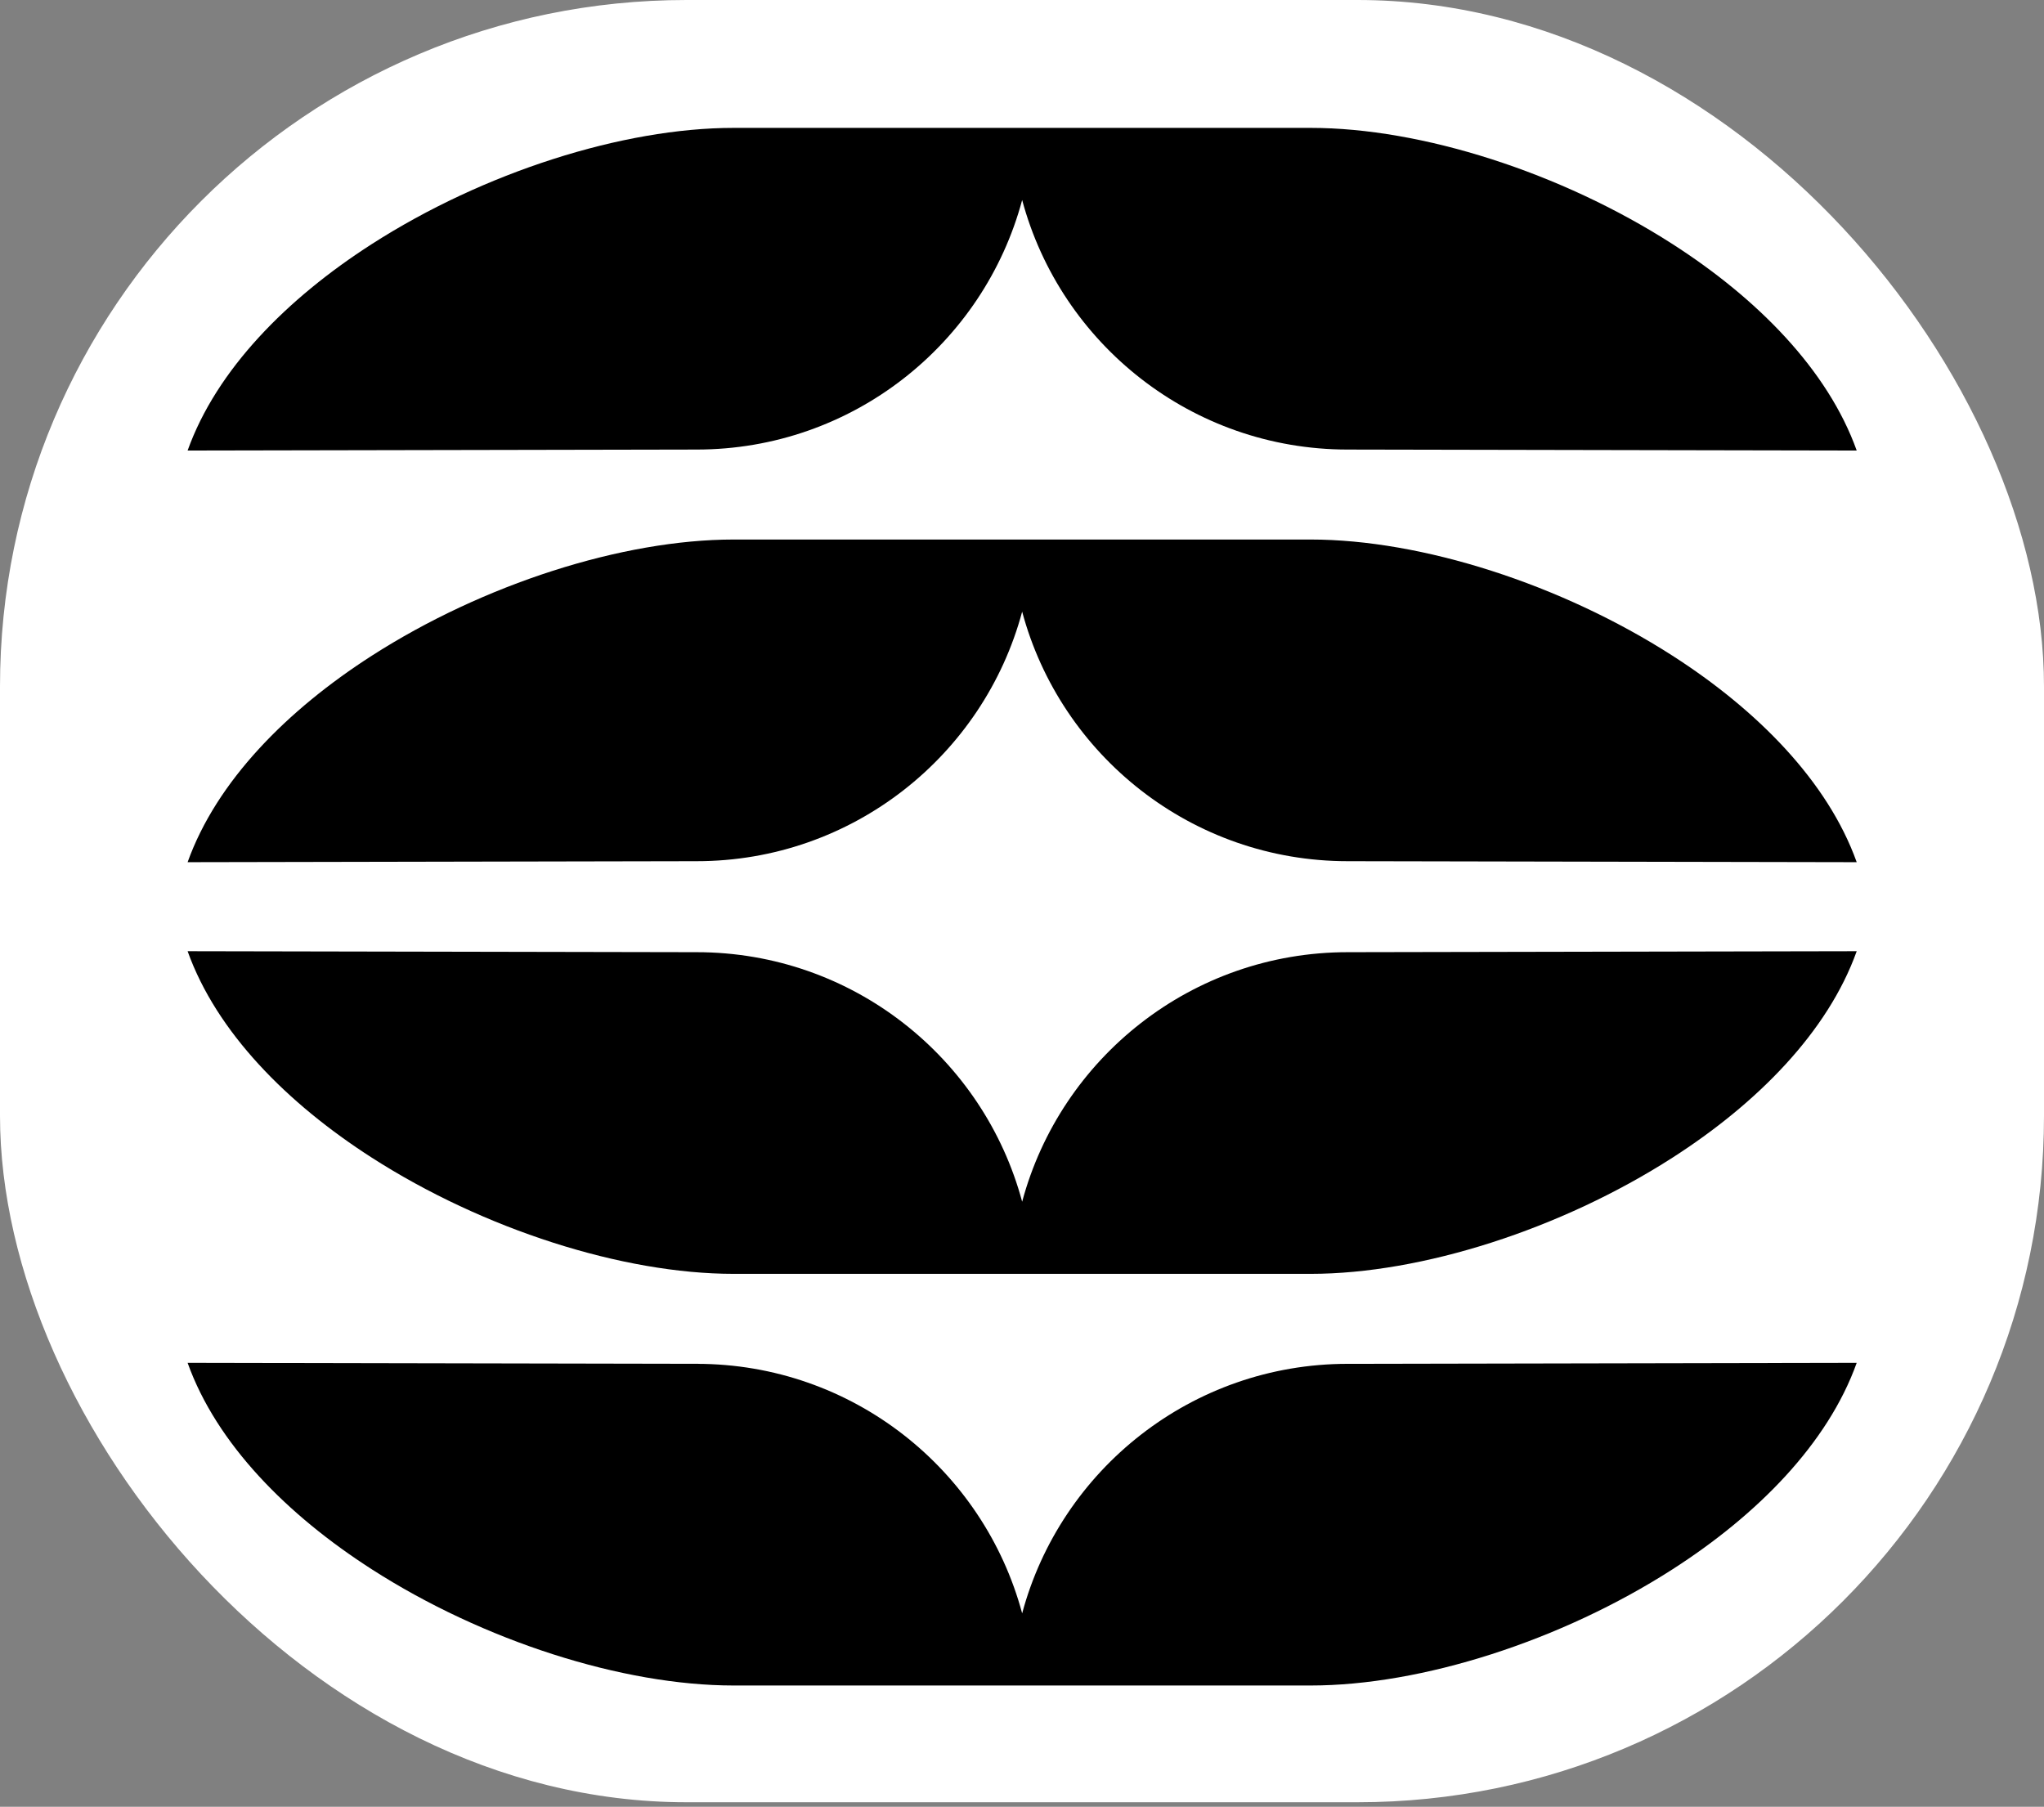
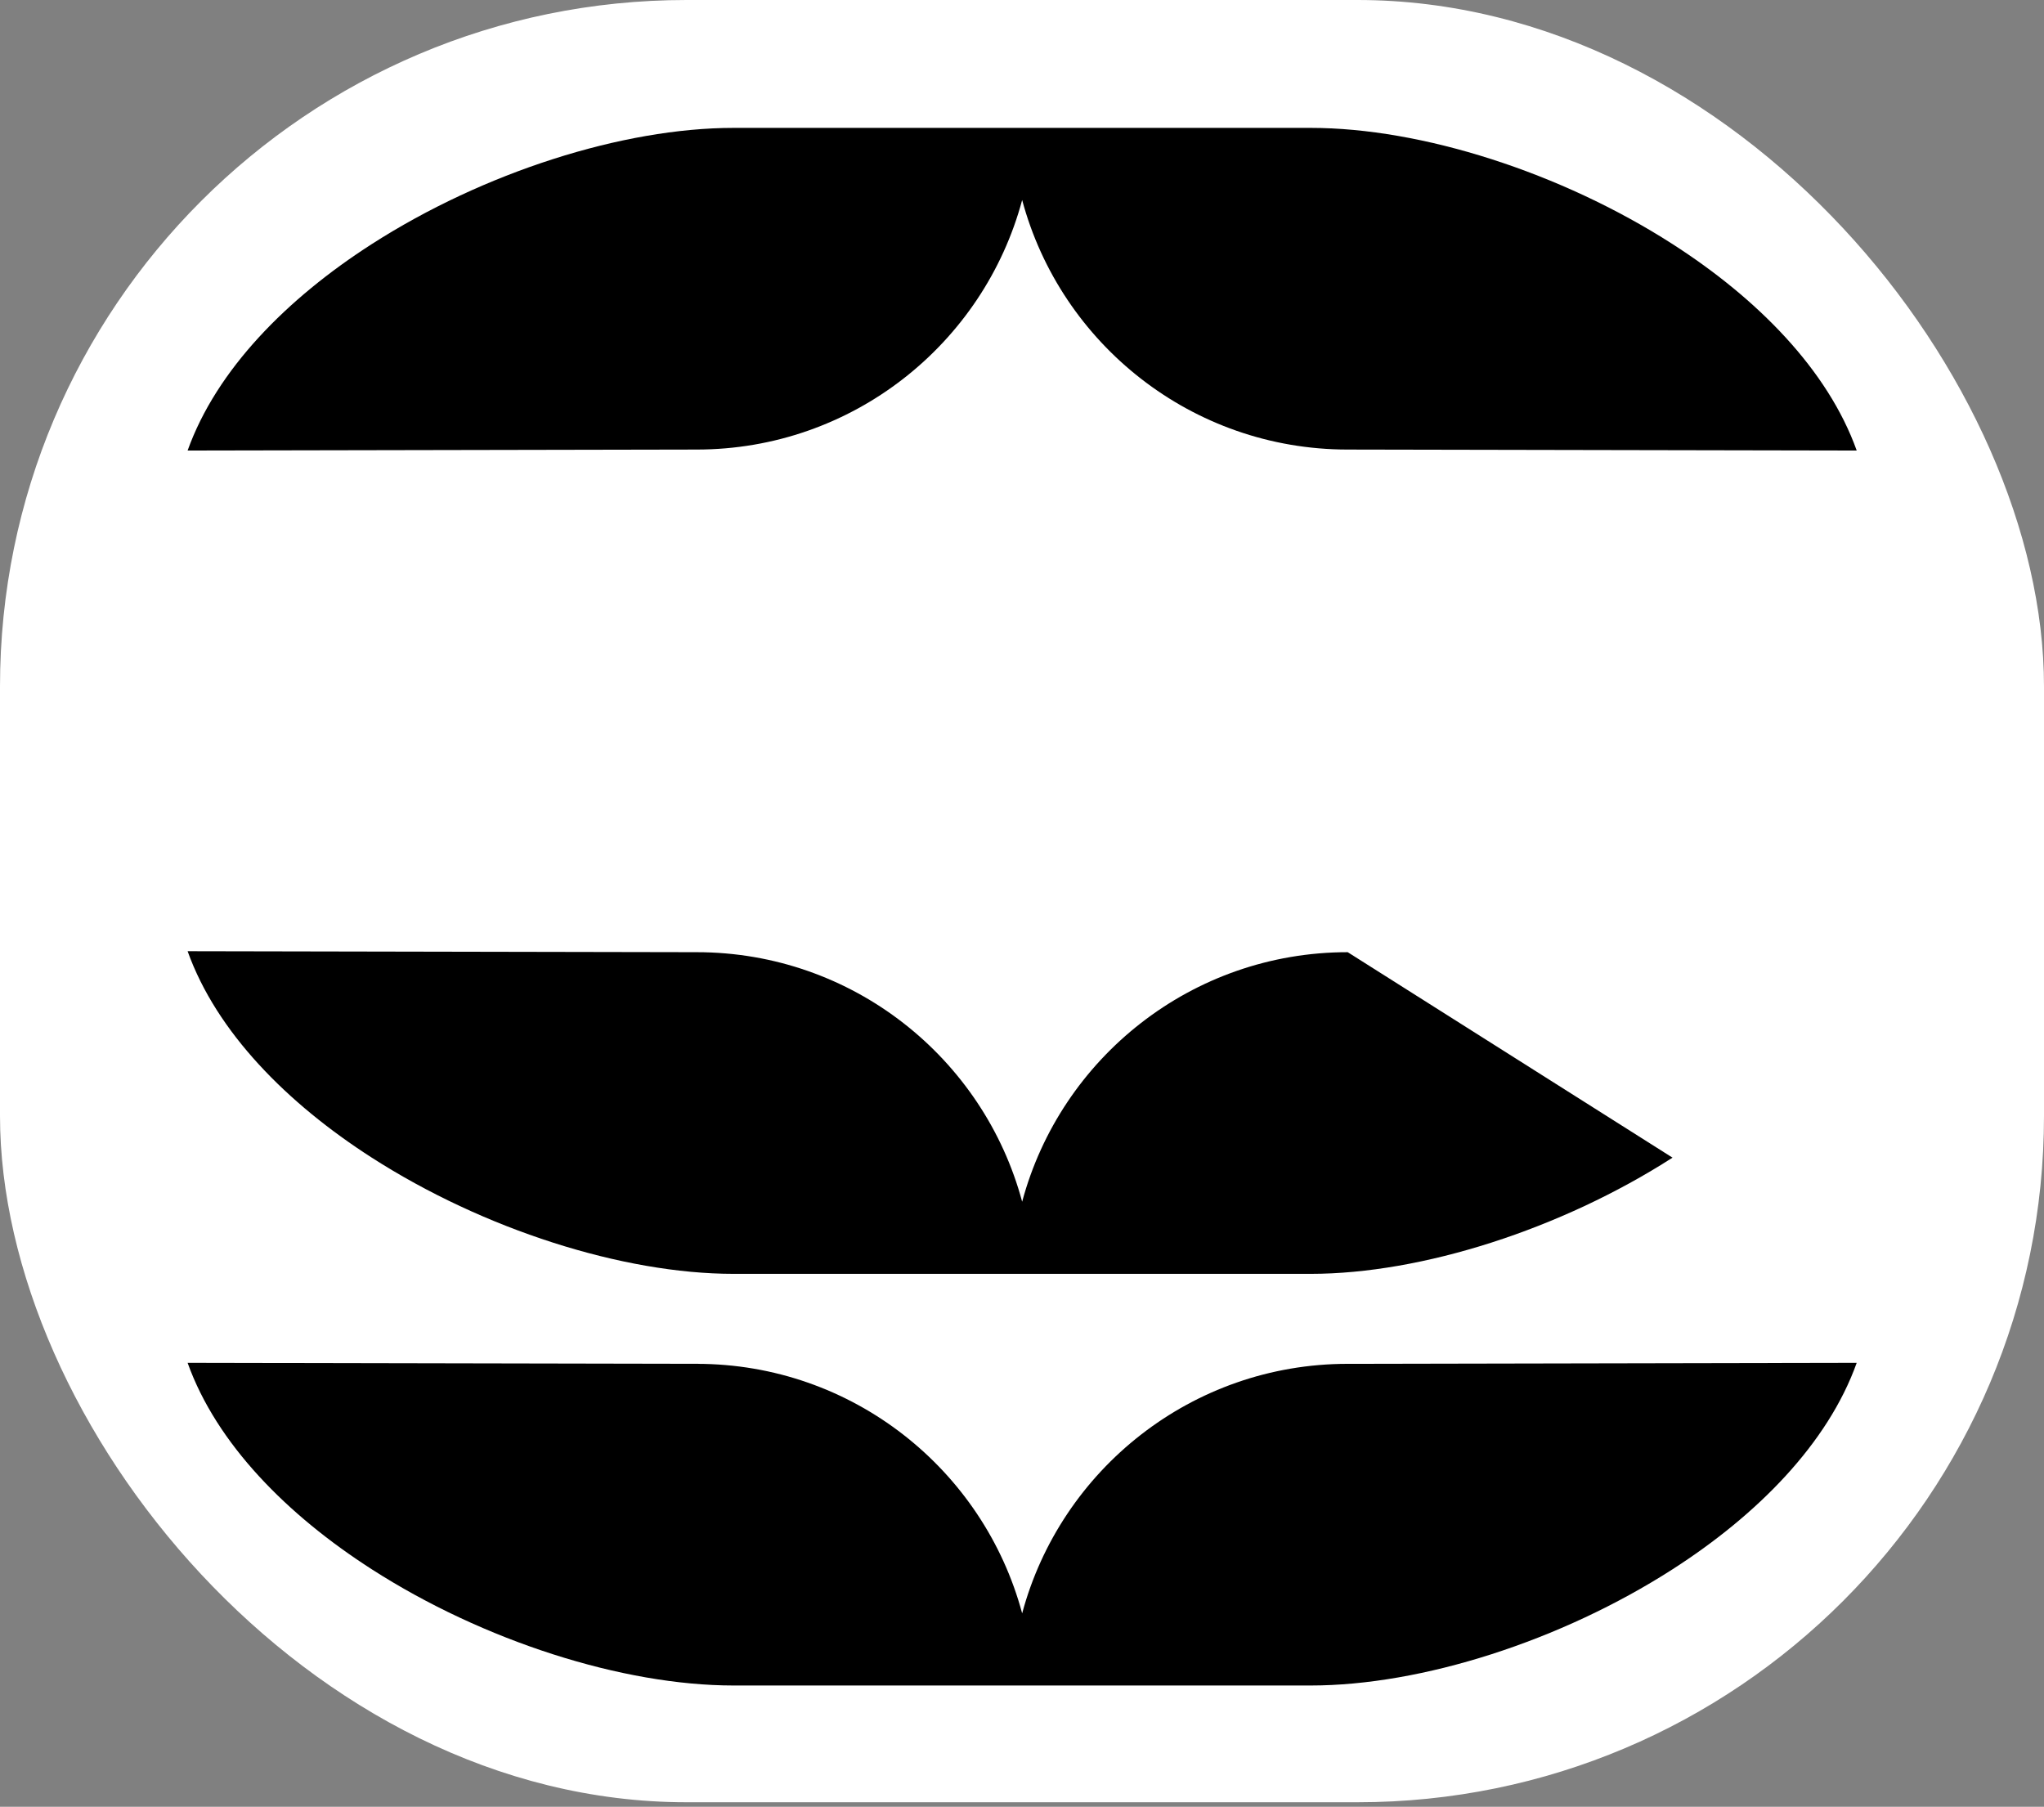
<svg xmlns="http://www.w3.org/2000/svg" width="267" height="236" viewBox="0 0 267 236" fill="none">
  <rect x="0" y="0" width="267" height="236" fill="#808080" stroke="none" />
  <rect width="267" height="235.408" rx="89.679" fill="white" />
-   <path d="M24.507 124.245C28.293 134.824 37.521 144.122 48.566 151.211C63.144 160.568 81.341 166.389 95.833 166.389H133.521H171.209C185.7 166.389 203.898 160.568 218.476 151.211C229.52 144.122 238.749 134.824 242.535 124.245L176.047 124.373C155.686 124.373 138.554 138.194 133.521 156.967C128.487 138.194 111.355 124.373 90.994 124.373L24.507 124.245Z" fill="black" />
+   <path d="M24.507 124.245C28.293 134.824 37.521 144.122 48.566 151.211C63.144 160.568 81.341 166.389 95.833 166.389H133.521H171.209C185.7 166.389 203.898 160.568 218.476 151.211L176.047 124.373C155.686 124.373 138.554 138.194 133.521 156.967C128.487 138.194 111.355 124.373 90.994 124.373L24.507 124.245Z" fill="black" />
  <path d="M24.507 178.013C28.293 188.593 37.521 197.891 48.566 204.98C63.144 214.337 81.341 220.158 95.833 220.158H133.521H171.209C185.7 220.158 203.898 214.337 218.476 204.98C229.52 197.891 238.749 188.593 242.535 178.013L176.047 178.142C155.686 178.142 138.554 191.963 133.521 210.736C128.487 191.963 111.355 178.142 90.994 178.142L24.507 178.013Z" fill="black" />
  <path d="M24.507 58.848C28.293 48.268 37.521 38.97 48.566 31.881C63.144 22.524 81.341 16.704 95.833 16.704H133.521H171.209C185.7 16.704 203.898 22.524 218.476 31.881C229.52 38.97 238.749 48.268 242.535 58.848L176.047 58.72C155.686 58.72 138.554 44.898 133.521 26.125C128.487 44.898 111.355 58.72 90.994 58.72L24.507 58.848Z" fill="black" />
-   <path d="M24.507 112.617C28.293 102.037 37.521 92.739 48.566 85.65C63.144 76.293 81.341 70.472 95.833 70.472H133.521H171.209C185.7 70.472 203.898 76.293 218.476 85.65C229.52 92.739 238.749 102.037 242.535 112.617L176.047 112.488C155.686 112.488 138.554 98.667 133.521 79.894C128.487 98.667 111.355 112.488 90.994 112.488L24.507 112.617Z" fill="black" />
</svg>